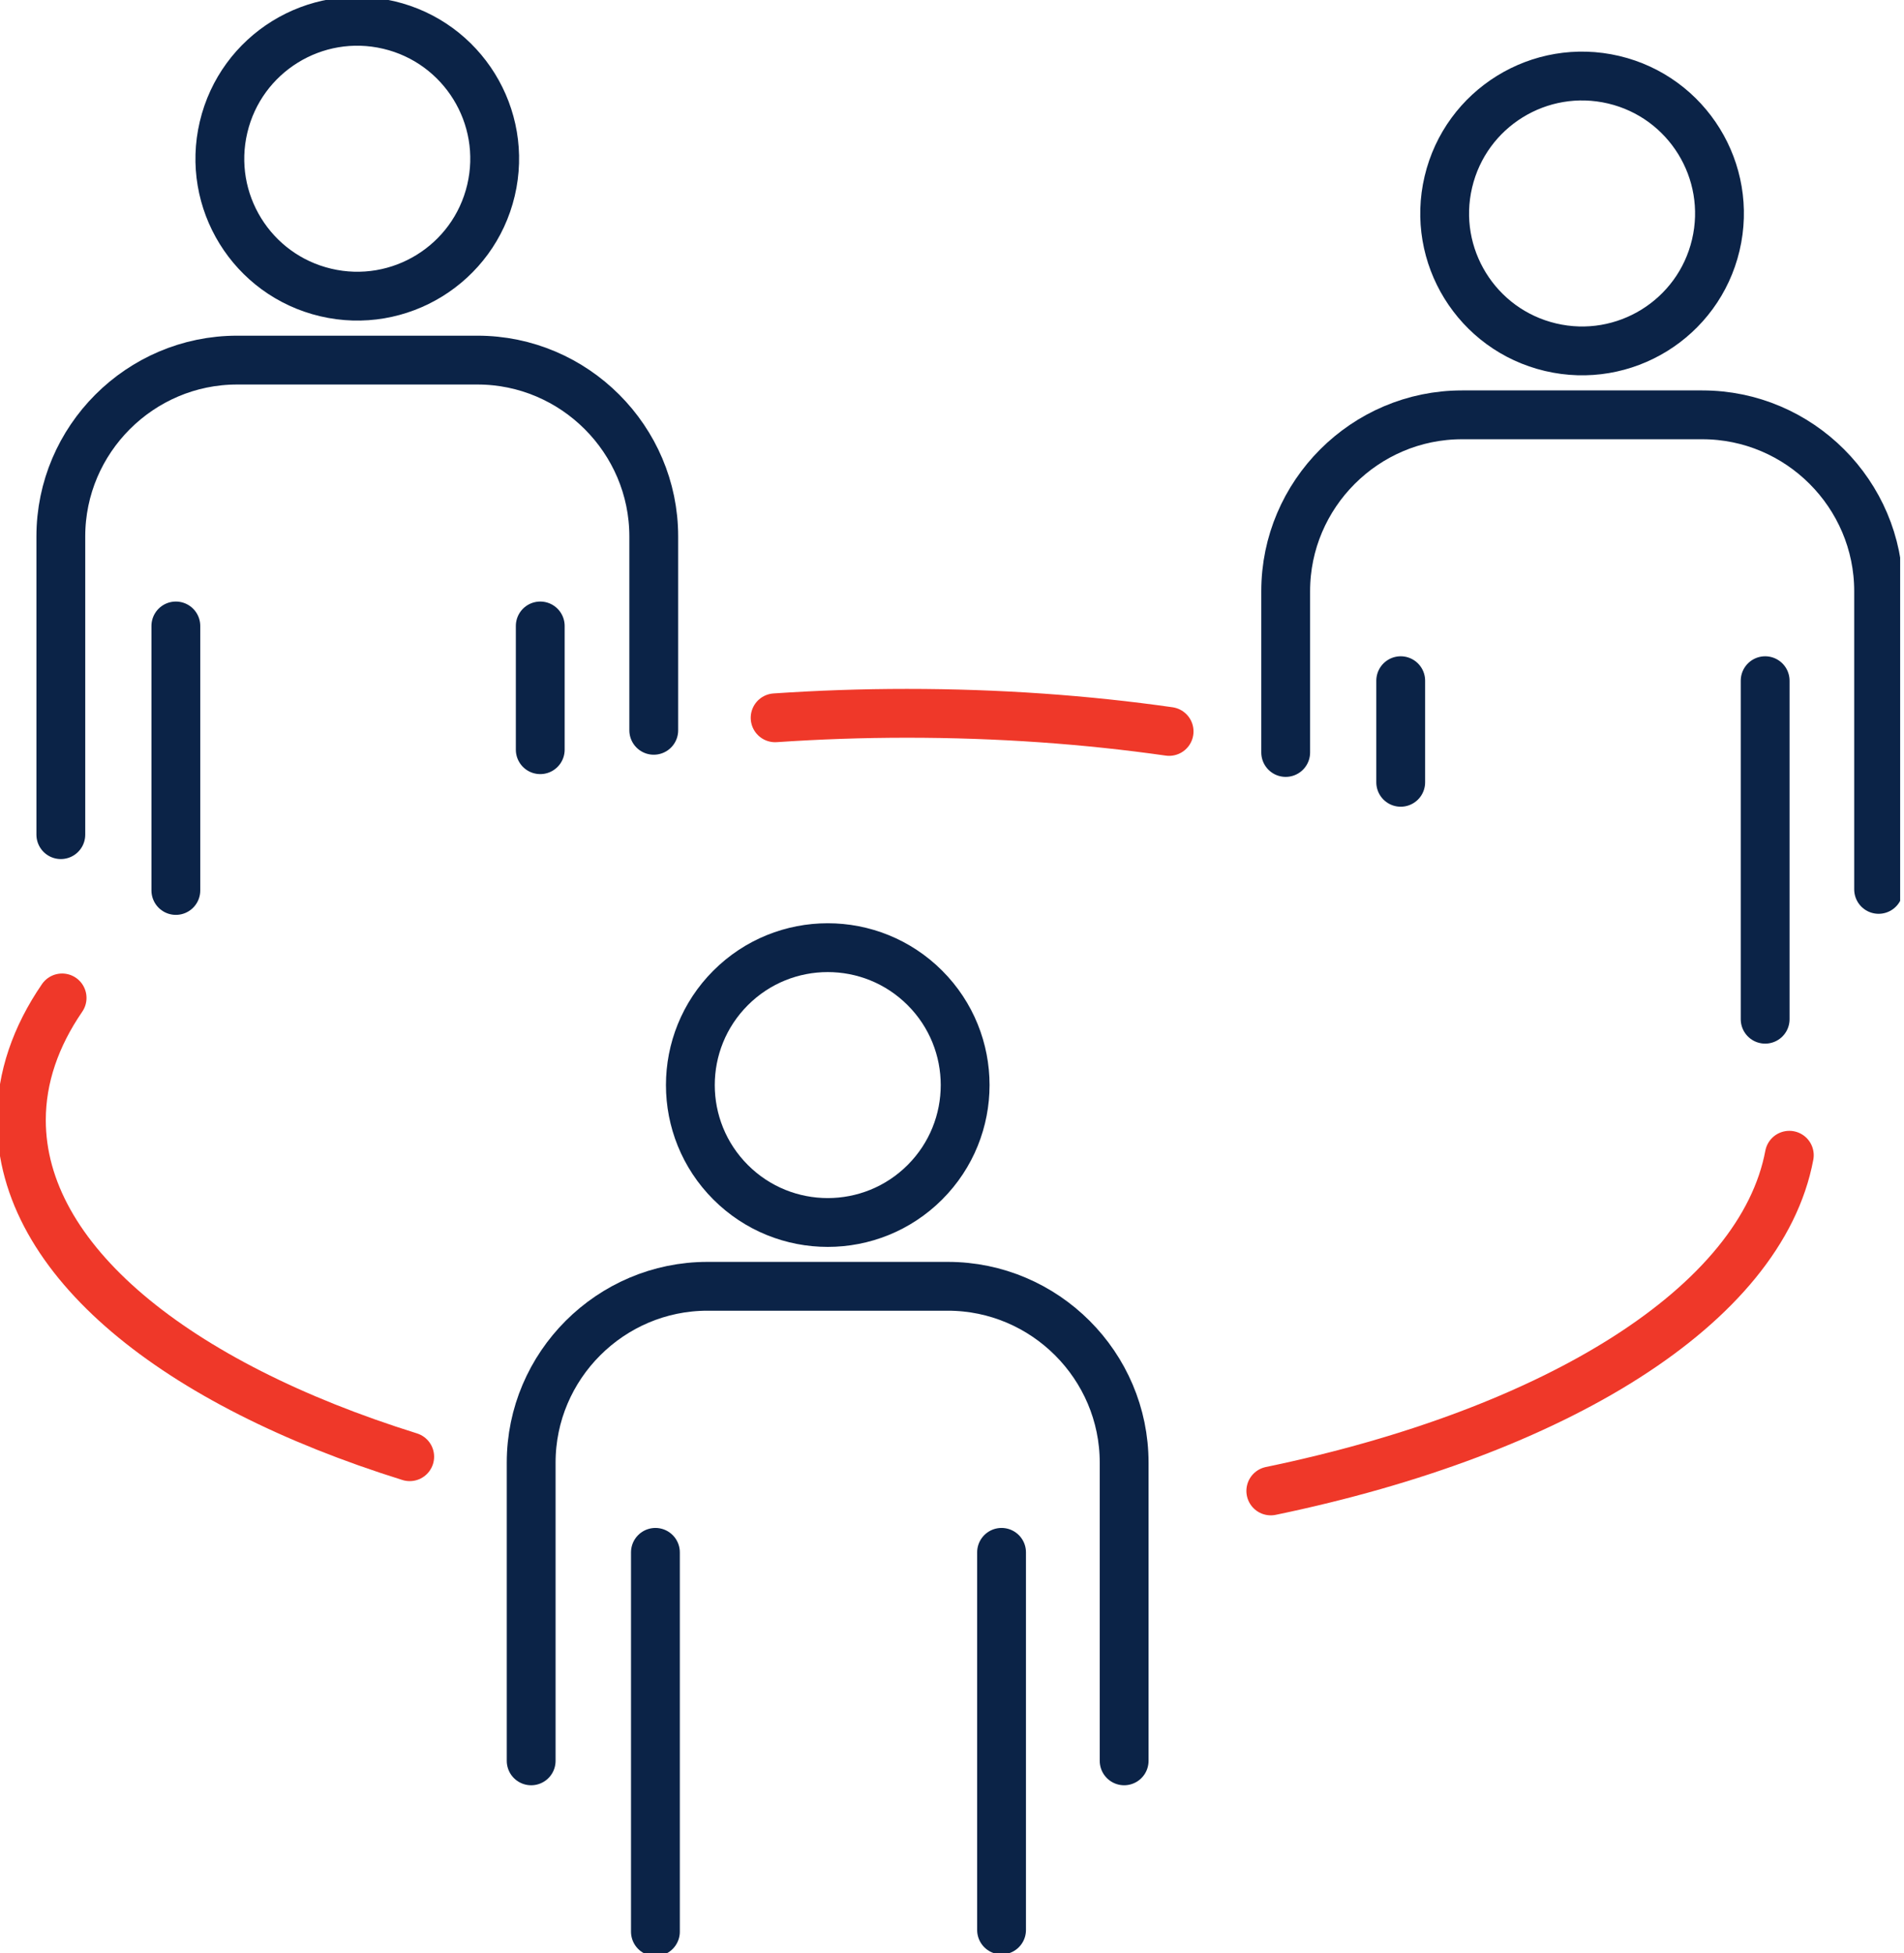
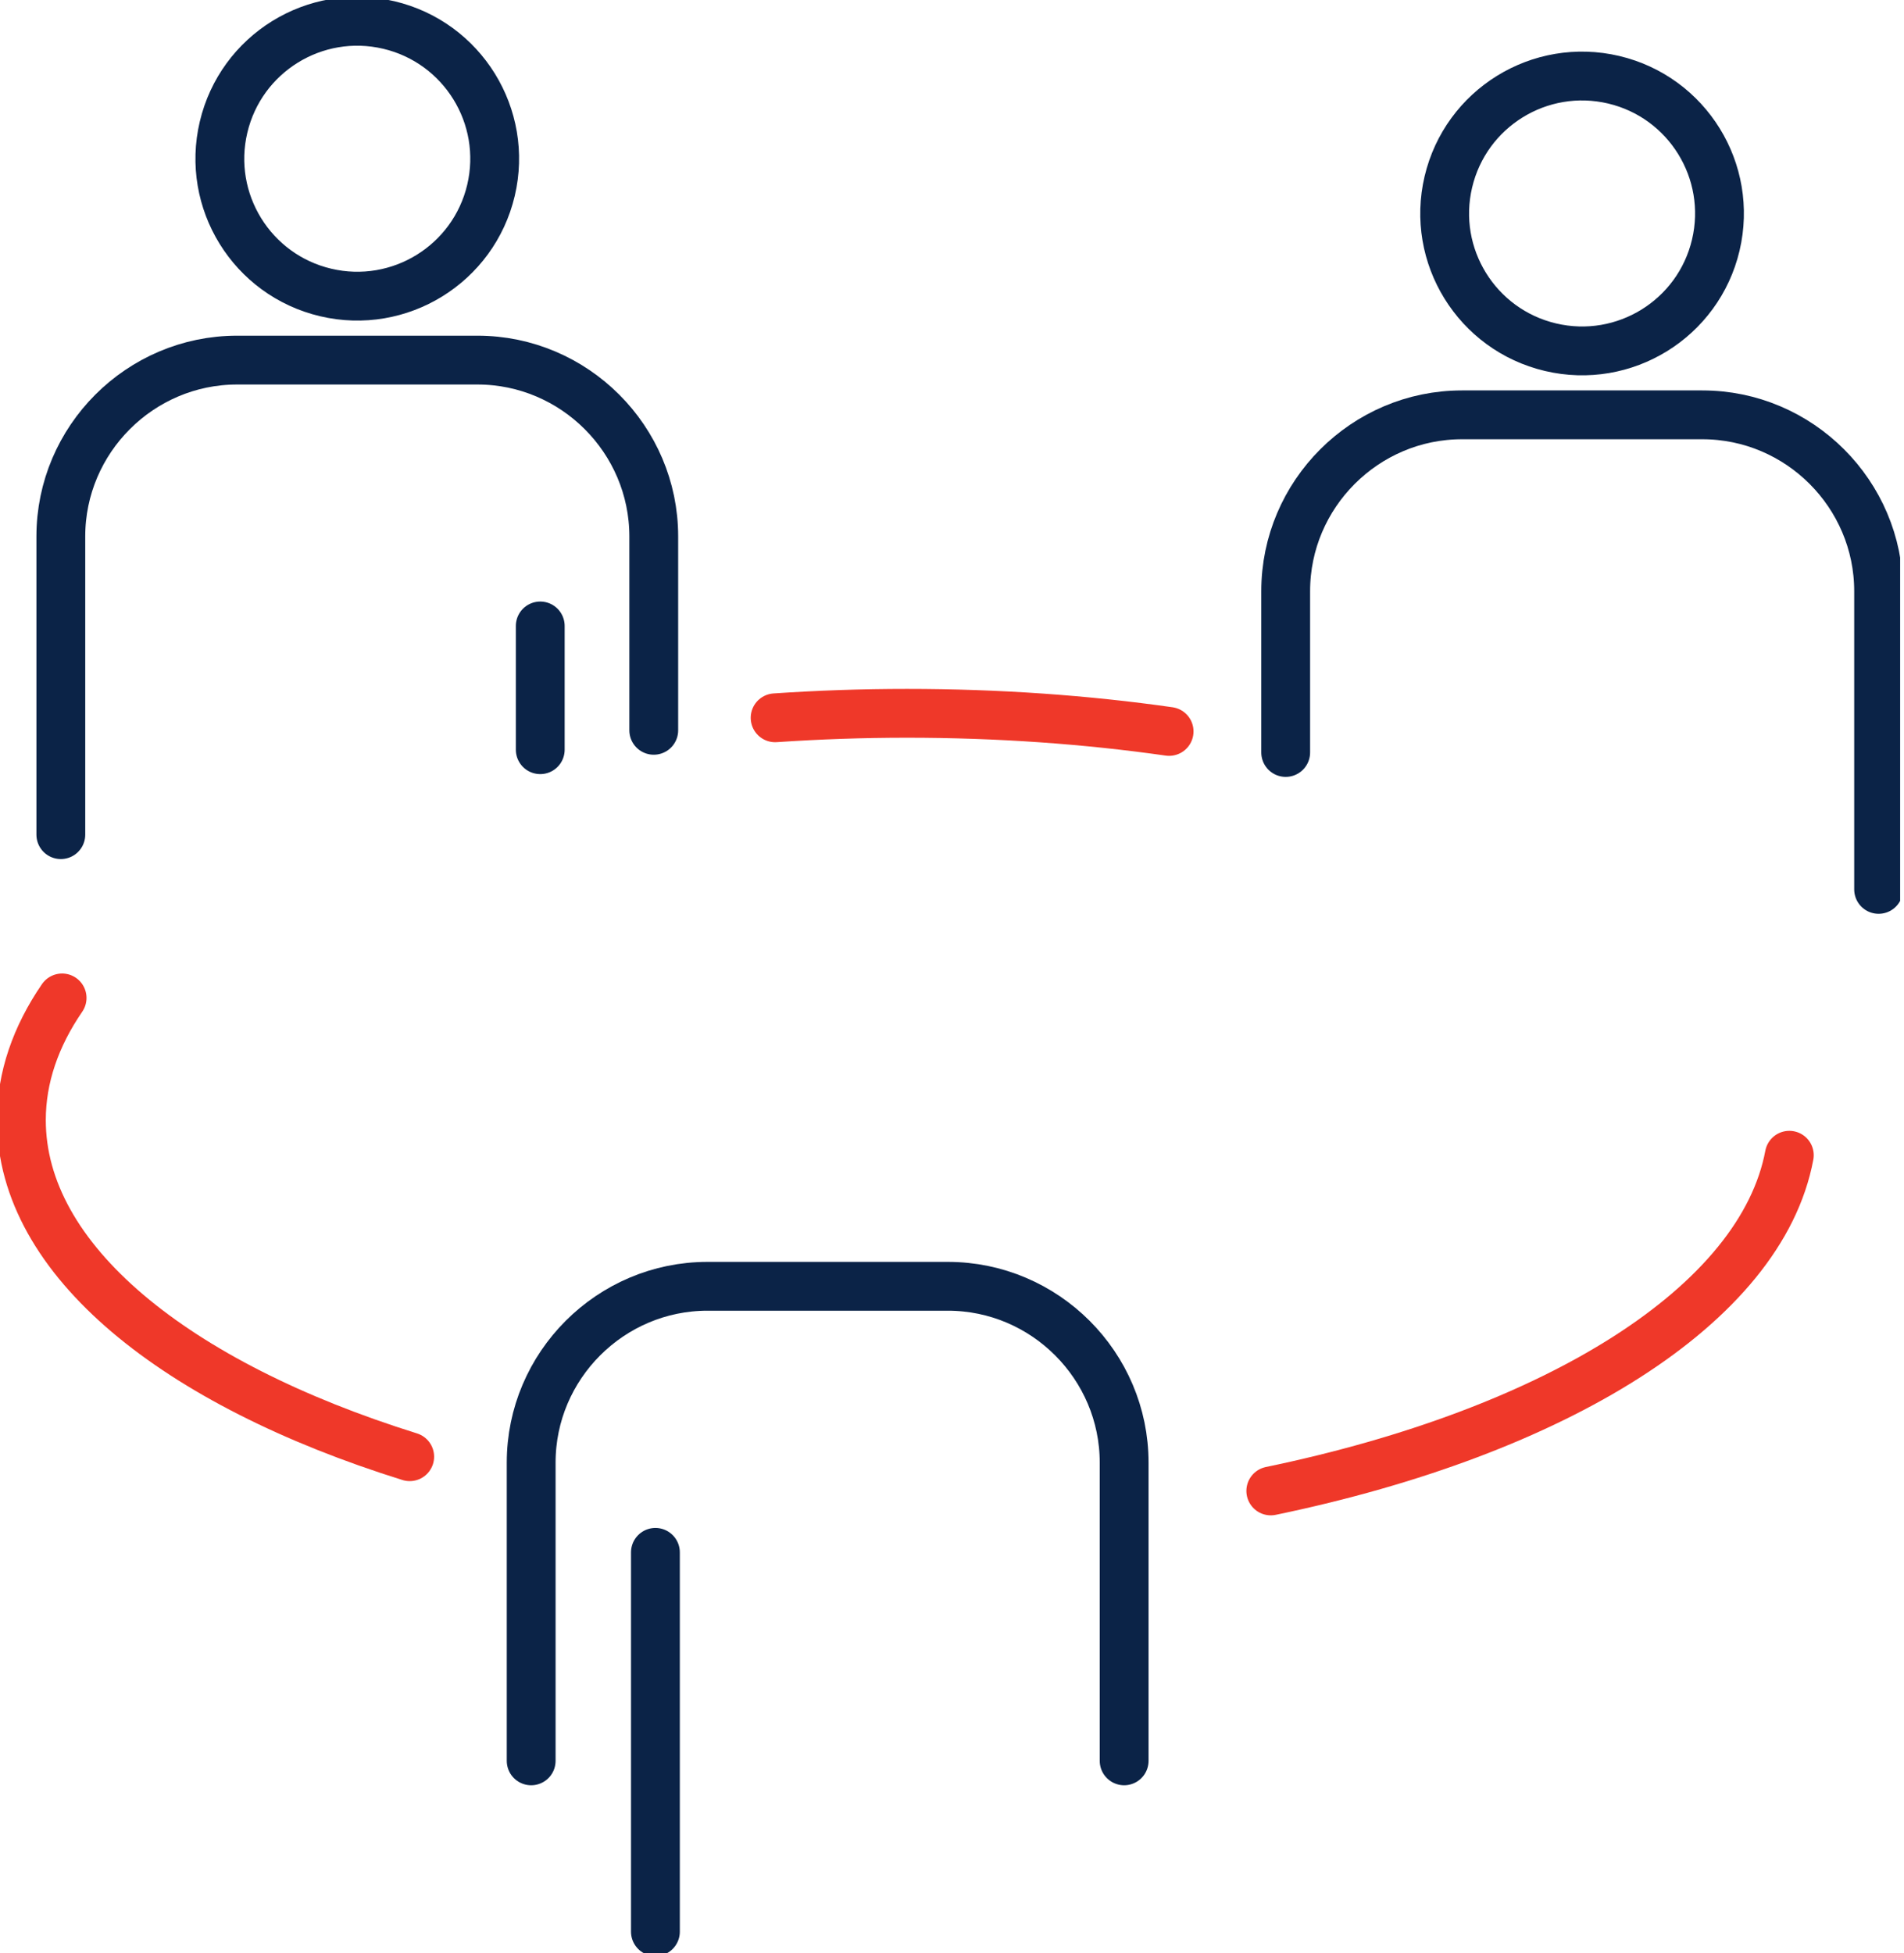
<svg xmlns="http://www.w3.org/2000/svg" width="39" height="40" viewBox="0 0 39 40" fill="none">
  <g id="_ÃÃÃ_2" clip-path="url(#clip0_1406_4934)">
    <g id="Group">
      <path id="Vector" d="M1.246 17.094V10.986C1.246 9 2.87 7.375 4.857 7.375H9.78C11.766 7.375 13.391 9 13.391 10.986V14.957" stroke="#0B2347" stroke-linecap="round" stroke-linejoin="round" />
-       <path id="Vector_2" d="M3.602 18.237V12.82" stroke="#0B2347" stroke-linecap="round" stroke-linejoin="round" />
      <path id="Vector_3" d="M11.066 15.354V12.82" stroke="#0B2347" stroke-linecap="round" stroke-linejoin="round" />
      <path id="Vector_4" d="M10.057 3.898C10.414 2.385 9.477 0.869 7.964 0.512C6.451 0.155 4.936 1.092 4.579 2.605C4.222 4.117 5.158 5.633 6.671 5.99C8.184 6.347 9.7 5.41 10.057 3.898Z" stroke="#0B2347" stroke-linecap="round" stroke-linejoin="round" />
    </g>
    <g id="Group_2">
      <path id="Vector_5" d="M26.335 15.411V12.107C26.335 10.121 27.96 8.496 29.946 8.496H34.869C36.856 8.496 38.48 10.121 38.48 12.107V18.215" stroke="#0B2347" stroke-linecap="round" stroke-linejoin="round" />
-       <path id="Vector_6" d="M28.691 16.022V13.941" stroke="#0B2347" stroke-linecap="round" stroke-linejoin="round" />
-       <path id="Vector_7" d="M36.156 20.874V13.941" stroke="#0B2347" stroke-linecap="round" stroke-linejoin="round" />
      <path id="Vector_8" d="M35.145 5.019C35.502 3.506 34.565 1.99 33.053 1.633C31.54 1.276 30.024 2.213 29.667 3.726C29.31 5.238 30.247 6.754 31.76 7.111C33.272 7.468 34.788 6.531 35.145 5.019Z" stroke="#0B2347" stroke-linecap="round" stroke-linejoin="round" />
    </g>
    <g id="Group_3">
      <path id="Vector_9" d="M10.88 36.063V29.955C10.88 27.968 12.505 26.344 14.491 26.344H19.415C21.401 26.344 23.026 27.968 23.026 29.955V36.063" stroke="#0B2347" stroke-linecap="round" stroke-linejoin="round" />
      <path id="Vector_10" d="M13.425 31.793V39.562" stroke="#0B2347" stroke-linecap="round" stroke-linejoin="round" />
-       <path id="Vector_11" d="M20.515 31.793V39.527" stroke="#0B2347" stroke-linecap="round" stroke-linejoin="round" />
-       <path id="Vector_12" d="M18.945 24.213C20.044 23.114 20.044 21.332 18.945 20.233C17.846 19.134 16.064 19.134 14.965 20.233C13.866 21.332 13.866 23.114 14.965 24.213C16.064 25.312 17.846 25.312 18.945 24.213Z" stroke="#0B2347" stroke-linecap="round" stroke-linejoin="round" />
    </g>
    <path id="Vector_13" d="M1.272 20.438C0.731 21.227 0.438 22.067 0.438 22.94C0.438 25.807 3.592 28.335 8.392 29.834" stroke="#EF3829" stroke-linecap="round" stroke-linejoin="round" />
    <path id="Vector_14" d="M23.947 14.98C22.25 14.738 20.447 14.609 18.578 14.609C17.66 14.609 16.758 14.641 15.877 14.701" stroke="#EF3829" stroke-linecap="round" stroke-linejoin="round" />
    <path id="Vector_15" d="M26.03 30.535C31.878 29.322 36.075 26.729 36.651 23.66" stroke="#EF3829" stroke-linecap="round" stroke-linejoin="round" />
  </g>
  <defs>
    <clipPath id="clip0_1406_4934">
      <rect width="38.921" height="40" fill="white" />
    </clipPath>
  </defs>
</svg>